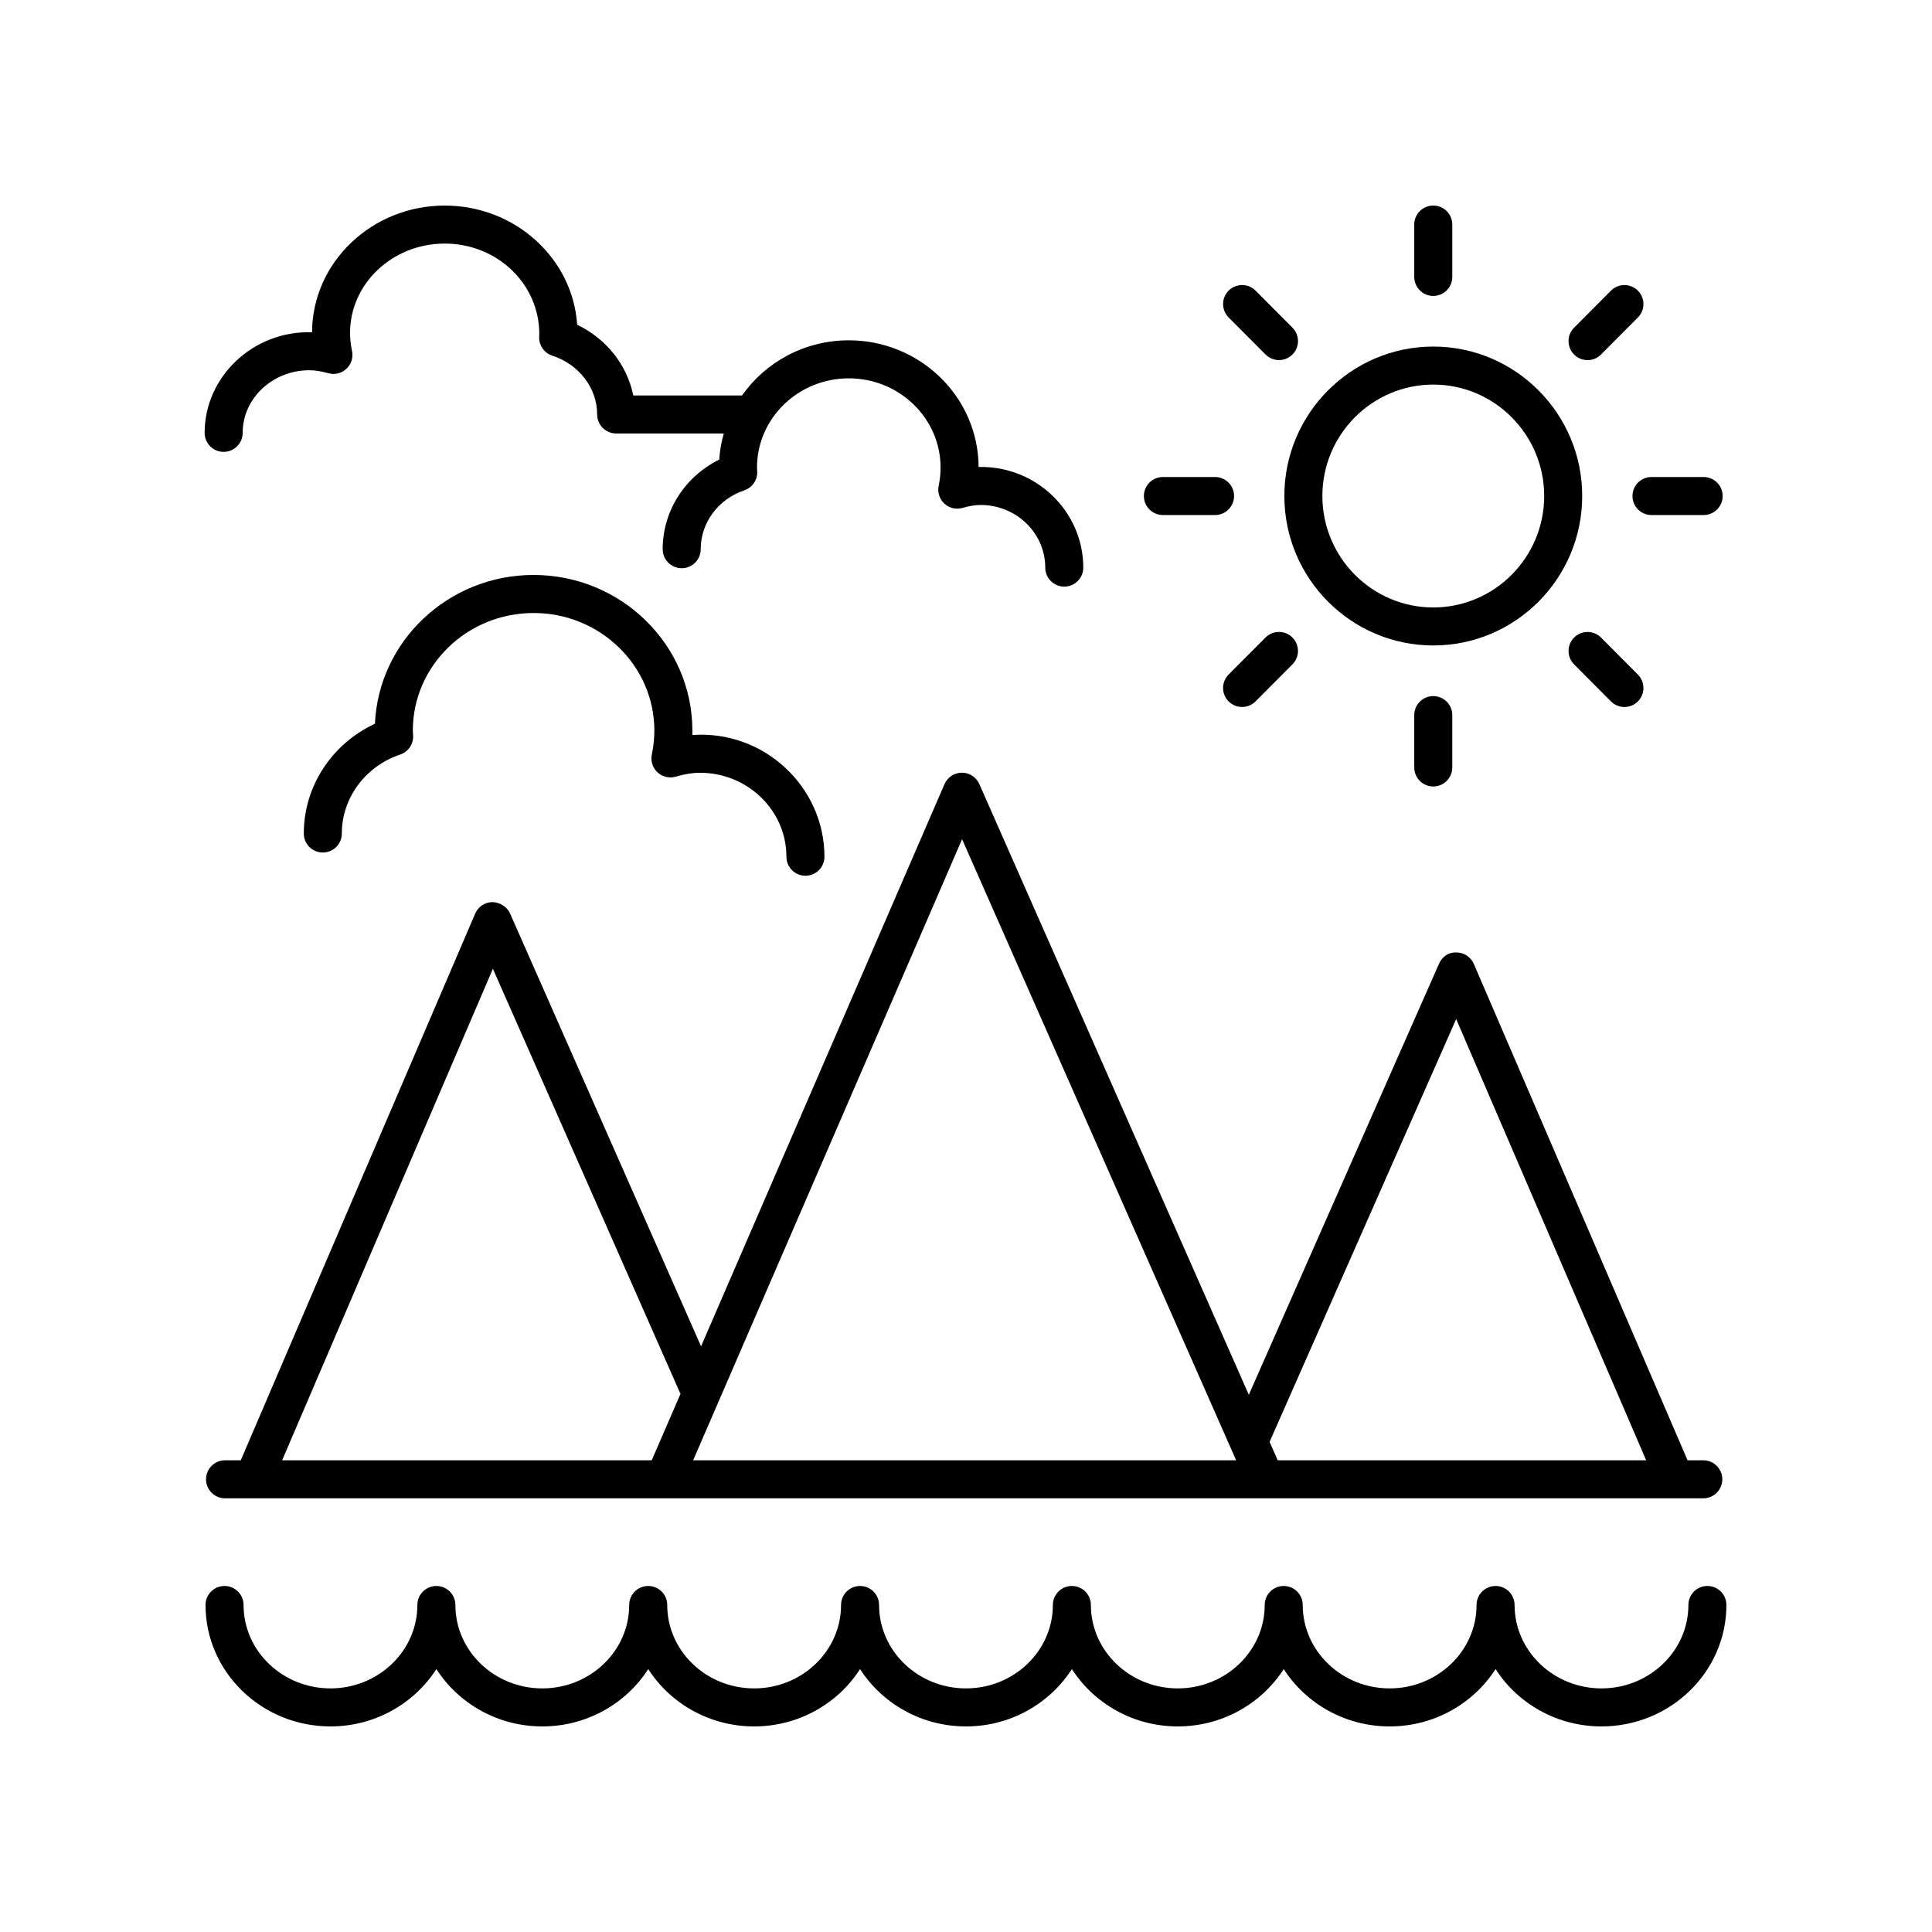
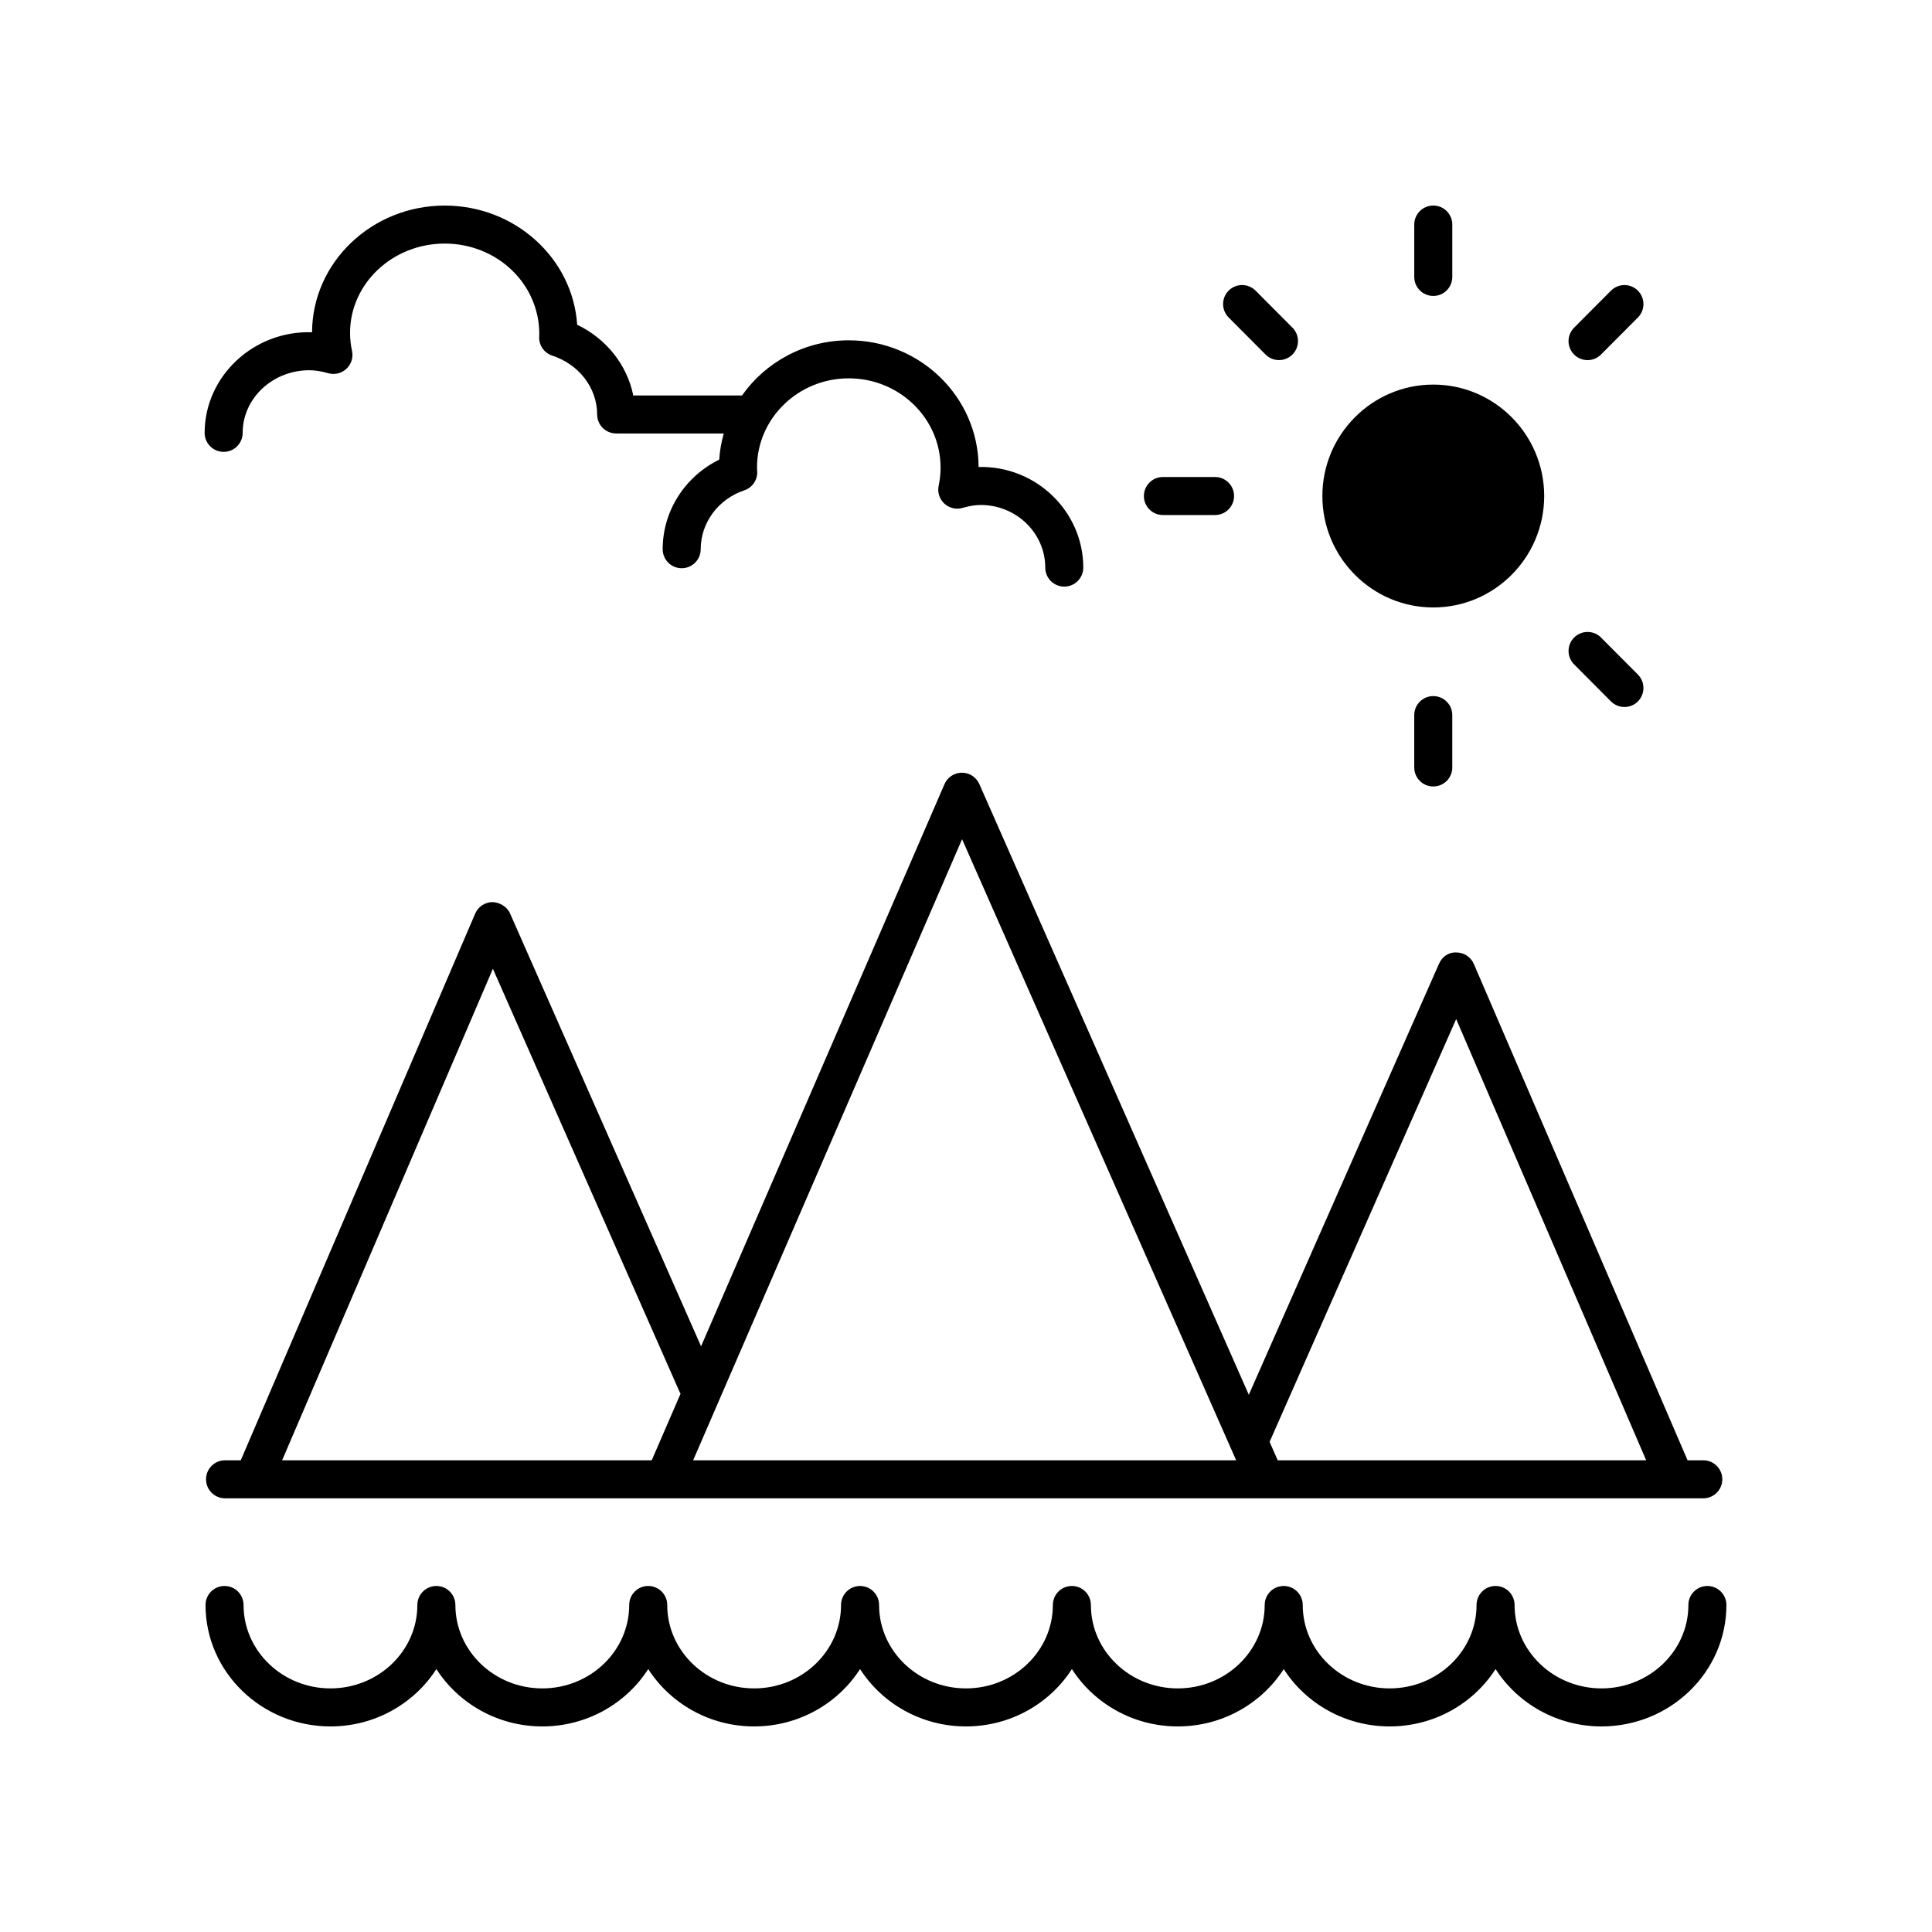
<svg xmlns="http://www.w3.org/2000/svg" fill="#000000" width="800px" height="800px" version="1.1" viewBox="144 144 512 512">
  <g>
    <path d="m203.64 530.99c-2.781 0-5.039 2.254-5.039 5.039 0 2.781 2.254 5.039 5.039 5.039h391.75c2.781 0 5.039-2.254 5.039-5.039 0-2.781-2.254-5.039-5.039-5.039h-4.168l-56.637-131.53c-0.793-1.84-2.602-3.035-4.606-3.047-2.172-0.098-3.824 1.168-4.633 3.004l-50.398 114.21-71.418-161.85c-0.809-1.824-2.613-3.004-4.609-3.004h-0.016c-2.004 0.008-3.812 1.199-4.606 3.035l-64.508 148.98-50.625-114.72c-0.812-1.836-2.793-2.941-4.637-3.004-2.004 0.012-3.812 1.211-4.602 3.055l-62.125 144.87zm326.26-116.93 50.355 116.93h-97.648l-2.152-4.879zm-130.94-47.664 72.633 164.59h-143.9zm-124.34 34.34 49.566 112.33c0.043 0.098 0.133 0.16 0.18 0.254l-7.652 17.672h-97.949z" />
    <path d="m203.27 263.75c2.781 0 5.039-2.254 5.039-5.039 0-9.152 7.93-16.594 17.676-16.594 1.508 0 3.102 0.25 5.019 0.789 1.707 0.477 3.531 0.031 4.816-1.188 1.285-1.211 1.844-3.008 1.465-4.734-0.344-1.57-0.516-3.18-0.516-4.781 0.004-13.043 11.258-23.652 25.09-23.652s25.086 10.609 25.062 24.055c-0.004 0.051-0.035 0.594-0.035 0.645-0.094 2.254 1.324 4.293 3.465 4.992 7.117 2.332 11.898 8.594 11.898 15.59 0 2.781 2.254 5.039 5.039 5.039h28.523c-0.633 2.231-1.062 4.547-1.211 6.934-9.094 4.477-14.984 13.613-14.984 23.738 0 2.781 2.254 5.039 5.039 5.039 2.781 0 5.039-2.254 5.039-5.039 0-7.012 4.641-13.277 11.547-15.598 2.133-0.719 3.535-2.762 3.43-5.012-0.004-0.035-0.055-0.984-0.059-1.02 0-13.043 10.914-23.652 24.324-23.652s24.324 10.609 24.324 23.652c0 1.605-0.168 3.223-0.504 4.801-0.367 1.73 0.199 3.523 1.492 4.731 1.293 1.207 3.125 1.648 4.828 1.156 1.844-0.531 3.379-0.777 4.824-0.777 9.43 0 17.102 7.445 17.102 16.594 0 2.781 2.254 5.039 5.039 5.039 2.781 0 5.039-2.254 5.039-5.039-0.004-14.895-12.535-27.039-27.742-26.664-0.086-18.527-15.484-33.57-34.402-33.57-11.727 0-22.082 5.801-28.293 14.613h-28.82c-1.633-8.07-7.117-15.023-14.867-18.734-1.16-17.605-16.457-31.586-35.098-31.586-19.336 0-35.078 15.047-35.164 33.574-15.547-0.504-28.465 11.73-28.465 26.66 0 2.781 2.258 5.039 5.039 5.039z" />
-     <path d="m285.4 296.37c-22.582 0-41.066 17.523-42.035 39.426-11.414 5.301-18.855 16.574-18.855 29.094 0 2.781 2.254 5.039 5.039 5.039 2.781 0 5.039-2.254 5.039-5.039 0-9.41 6.215-17.82 15.465-20.926 2.125-0.715 3.523-2.746 3.43-4.988l-0.078-1.371c0-17.18 14.355-31.152 32-31.152s32.004 13.977 32.004 31.152c0 2.117-0.223 4.246-0.668 6.336-0.363 1.73 0.203 3.523 1.5 4.731 1.293 1.207 3.133 1.652 4.824 1.152 2.445-0.703 4.496-1.031 6.453-1.031 12.621 0 22.891 9.984 22.891 22.25 0 2.781 2.254 5.039 5.039 5.039 2.781 0 5.039-2.254 5.039-5.039 0-18.492-16.016-33.629-35.016-32.254 0.012-0.395 0.016-0.789 0.016-1.188-0.008-22.734-18.883-41.23-42.086-41.23z" />
-     <path d="m563.3 275.45c0-21.84-17.703-39.605-39.465-39.605-21.766 0-39.469 17.766-39.469 39.605 0 21.84 17.703 39.605 39.469 39.605 21.758 0.004 39.465-17.766 39.465-39.605zm-39.465 29.531c-16.207 0-29.391-13.246-29.391-29.531 0-16.281 13.188-29.531 29.391-29.531 16.207 0 29.391 13.246 29.391 29.531-0.004 16.285-13.188 29.531-29.391 29.531z" />
+     <path d="m563.3 275.45zm-39.465 29.531c-16.207 0-29.391-13.246-29.391-29.531 0-16.281 13.188-29.531 29.391-29.531 16.207 0 29.391 13.246 29.391 29.531-0.004 16.285-13.188 29.531-29.391 29.531z" />
    <path d="m528.87 217.39v-13.879c0-2.781-2.254-5.039-5.039-5.039-2.781 0-5.039 2.254-5.039 5.039v13.875c0 2.781 2.254 5.039 5.039 5.039 2.785 0.004 5.039-2.254 5.039-5.035z" />
    <path d="m570.92 221.03-9.773 9.812c-1.965 1.969-1.957 5.16 0.016 7.125 0.98 0.98 2.269 1.469 3.555 1.469 1.293 0 2.586-0.496 3.57-1.484l9.773-9.812c1.965-1.969 1.957-5.16-0.016-7.125-1.973-1.965-5.164-1.961-7.125 0.016z" />
-     <path d="m595.48 280.49c2.781 0 5.039-2.254 5.039-5.039 0-2.781-2.254-5.039-5.039-5.039h-13.816c-2.781 0-5.039 2.254-5.039 5.039 0 2.781 2.254 5.039 5.039 5.039z" />
    <path d="m570.92 329.88c0.984 0.988 2.277 1.484 3.57 1.484 1.285 0 2.57-0.488 3.555-1.469 1.973-1.965 1.977-5.152 0.016-7.125l-9.77-9.812c-1.957-1.969-5.144-1.977-7.125-0.016-1.973 1.965-1.977 5.152-0.016 7.125z" />
    <path d="m518.79 333.51v13.875c0 2.781 2.254 5.039 5.039 5.039 2.781 0 5.039-2.254 5.039-5.039v-13.875c0-2.781-2.254-5.039-5.039-5.039-2.785 0-5.039 2.258-5.039 5.039z" />
-     <path d="m469.61 329.89c0.98 0.98 2.269 1.469 3.555 1.469 1.293 0 2.586-0.496 3.57-1.484l9.773-9.812c1.965-1.969 1.957-5.16-0.016-7.125-1.969-1.965-5.164-1.961-7.125 0.016l-9.773 9.812c-1.965 1.973-1.957 5.164 0.016 7.125z" />
    <path d="m452.18 280.49h13.82c2.781 0 5.039-2.254 5.039-5.039 0-2.781-2.254-5.039-5.039-5.039h-13.82c-2.781 0-5.039 2.254-5.039 5.039 0 2.785 2.254 5.039 5.039 5.039z" />
    <path d="m486.5 237.96c1.973-1.965 1.977-5.152 0.016-7.125l-9.773-9.812c-1.961-1.969-5.152-1.977-7.125-0.016-1.973 1.965-1.977 5.152-0.016 7.125l9.773 9.812c0.984 0.988 2.277 1.484 3.57 1.484 1.285 0 2.57-0.488 3.555-1.469z" />
    <path d="m596.48 564.3c-2.781 0-5.039 2.254-5.039 5.039 0 12.188-10.332 22.102-23.031 22.102-12.699 0-23.031-9.918-23.031-22.102 0-2.781-2.254-5.039-5.039-5.039-2.781 0-5.039 2.254-5.039 5.039 0 12.188-10.332 22.102-23.031 22.102-12.699 0-23.031-9.918-23.031-22.102 0-2.781-2.254-5.039-5.039-5.039-2.781 0-5.039 2.254-5.039 5.039 0 12.188-10.332 22.102-23.031 22.102-12.699 0-23.031-9.918-23.031-22.102 0-2.781-2.254-5.039-5.039-5.039-2.781 0-5.039 2.254-5.039 5.039 0.004 12.188-10.328 22.102-23.023 22.102-12.699 0-23.031-9.918-23.031-22.102 0-2.781-2.254-5.039-5.039-5.039-2.781 0-5.039 2.254-5.039 5.039 0 12.188-10.332 22.102-23.031 22.102s-23.031-9.918-23.031-22.102c0-2.781-2.254-5.039-5.039-5.039-2.781 0-5.039 2.254-5.039 5.039 0 12.188-10.332 22.102-23.031 22.102s-23.031-9.918-23.031-22.102c0-2.781-2.254-5.039-5.039-5.039-2.781 0-5.039 2.254-5.039 5.039 0 12.188-10.332 22.102-23.031 22.102-12.695 0-23.027-9.914-23.027-22.102 0-2.781-2.254-5.039-5.039-5.039-2.781 0-5.039 2.254-5.039 5.039 0.004 17.742 14.852 32.18 33.109 32.18 11.84 0 22.215-6.09 28.07-15.195 5.856 9.105 16.23 15.195 28.07 15.195s22.215-6.09 28.07-15.195c5.852 9.105 16.227 15.195 28.066 15.195s22.215-6.09 28.07-15.195c5.852 9.105 16.23 15.195 28.07 15.195s22.215-6.09 28.07-15.195c5.852 9.105 16.23 15.195 28.066 15.195 11.84 0 22.215-6.09 28.07-15.195 5.852 9.105 16.23 15.195 28.07 15.195s22.215-6.09 28.07-15.195c5.852 9.105 16.23 15.195 28.066 15.195 18.258 0 33.109-14.438 33.109-32.18 0-2.781-2.258-5.039-5.039-5.039z" />
  </g>
</svg>